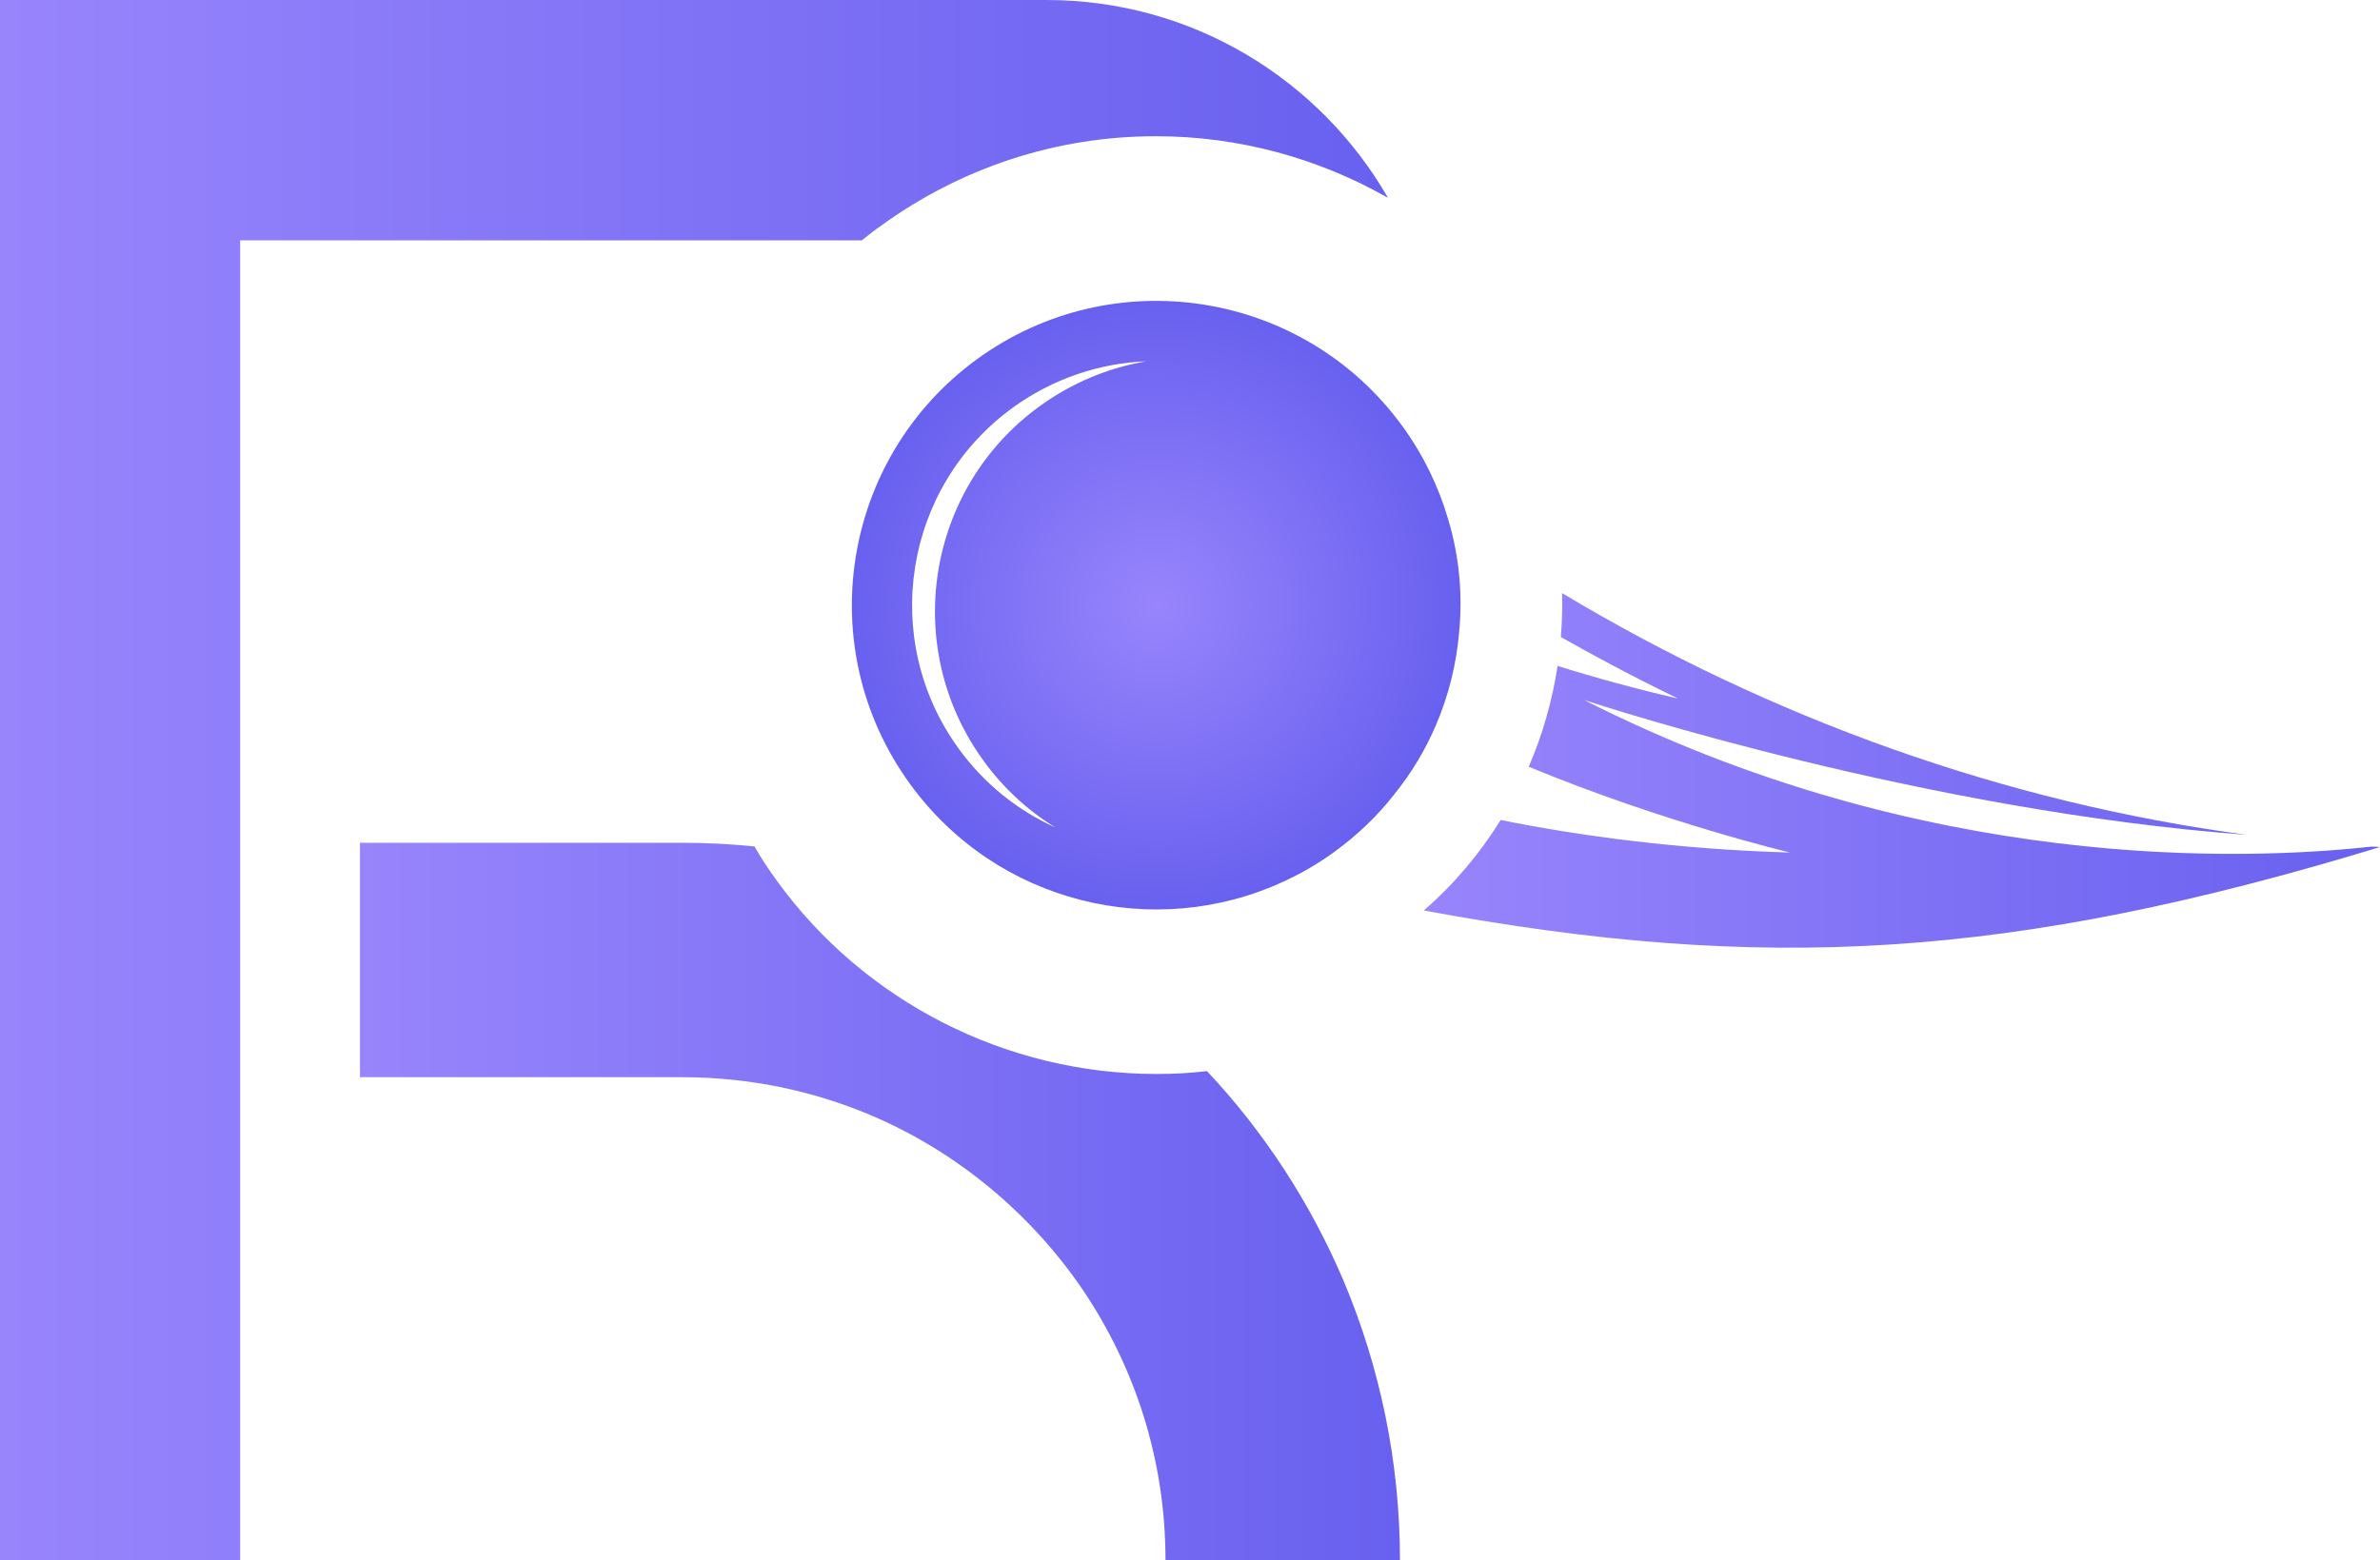
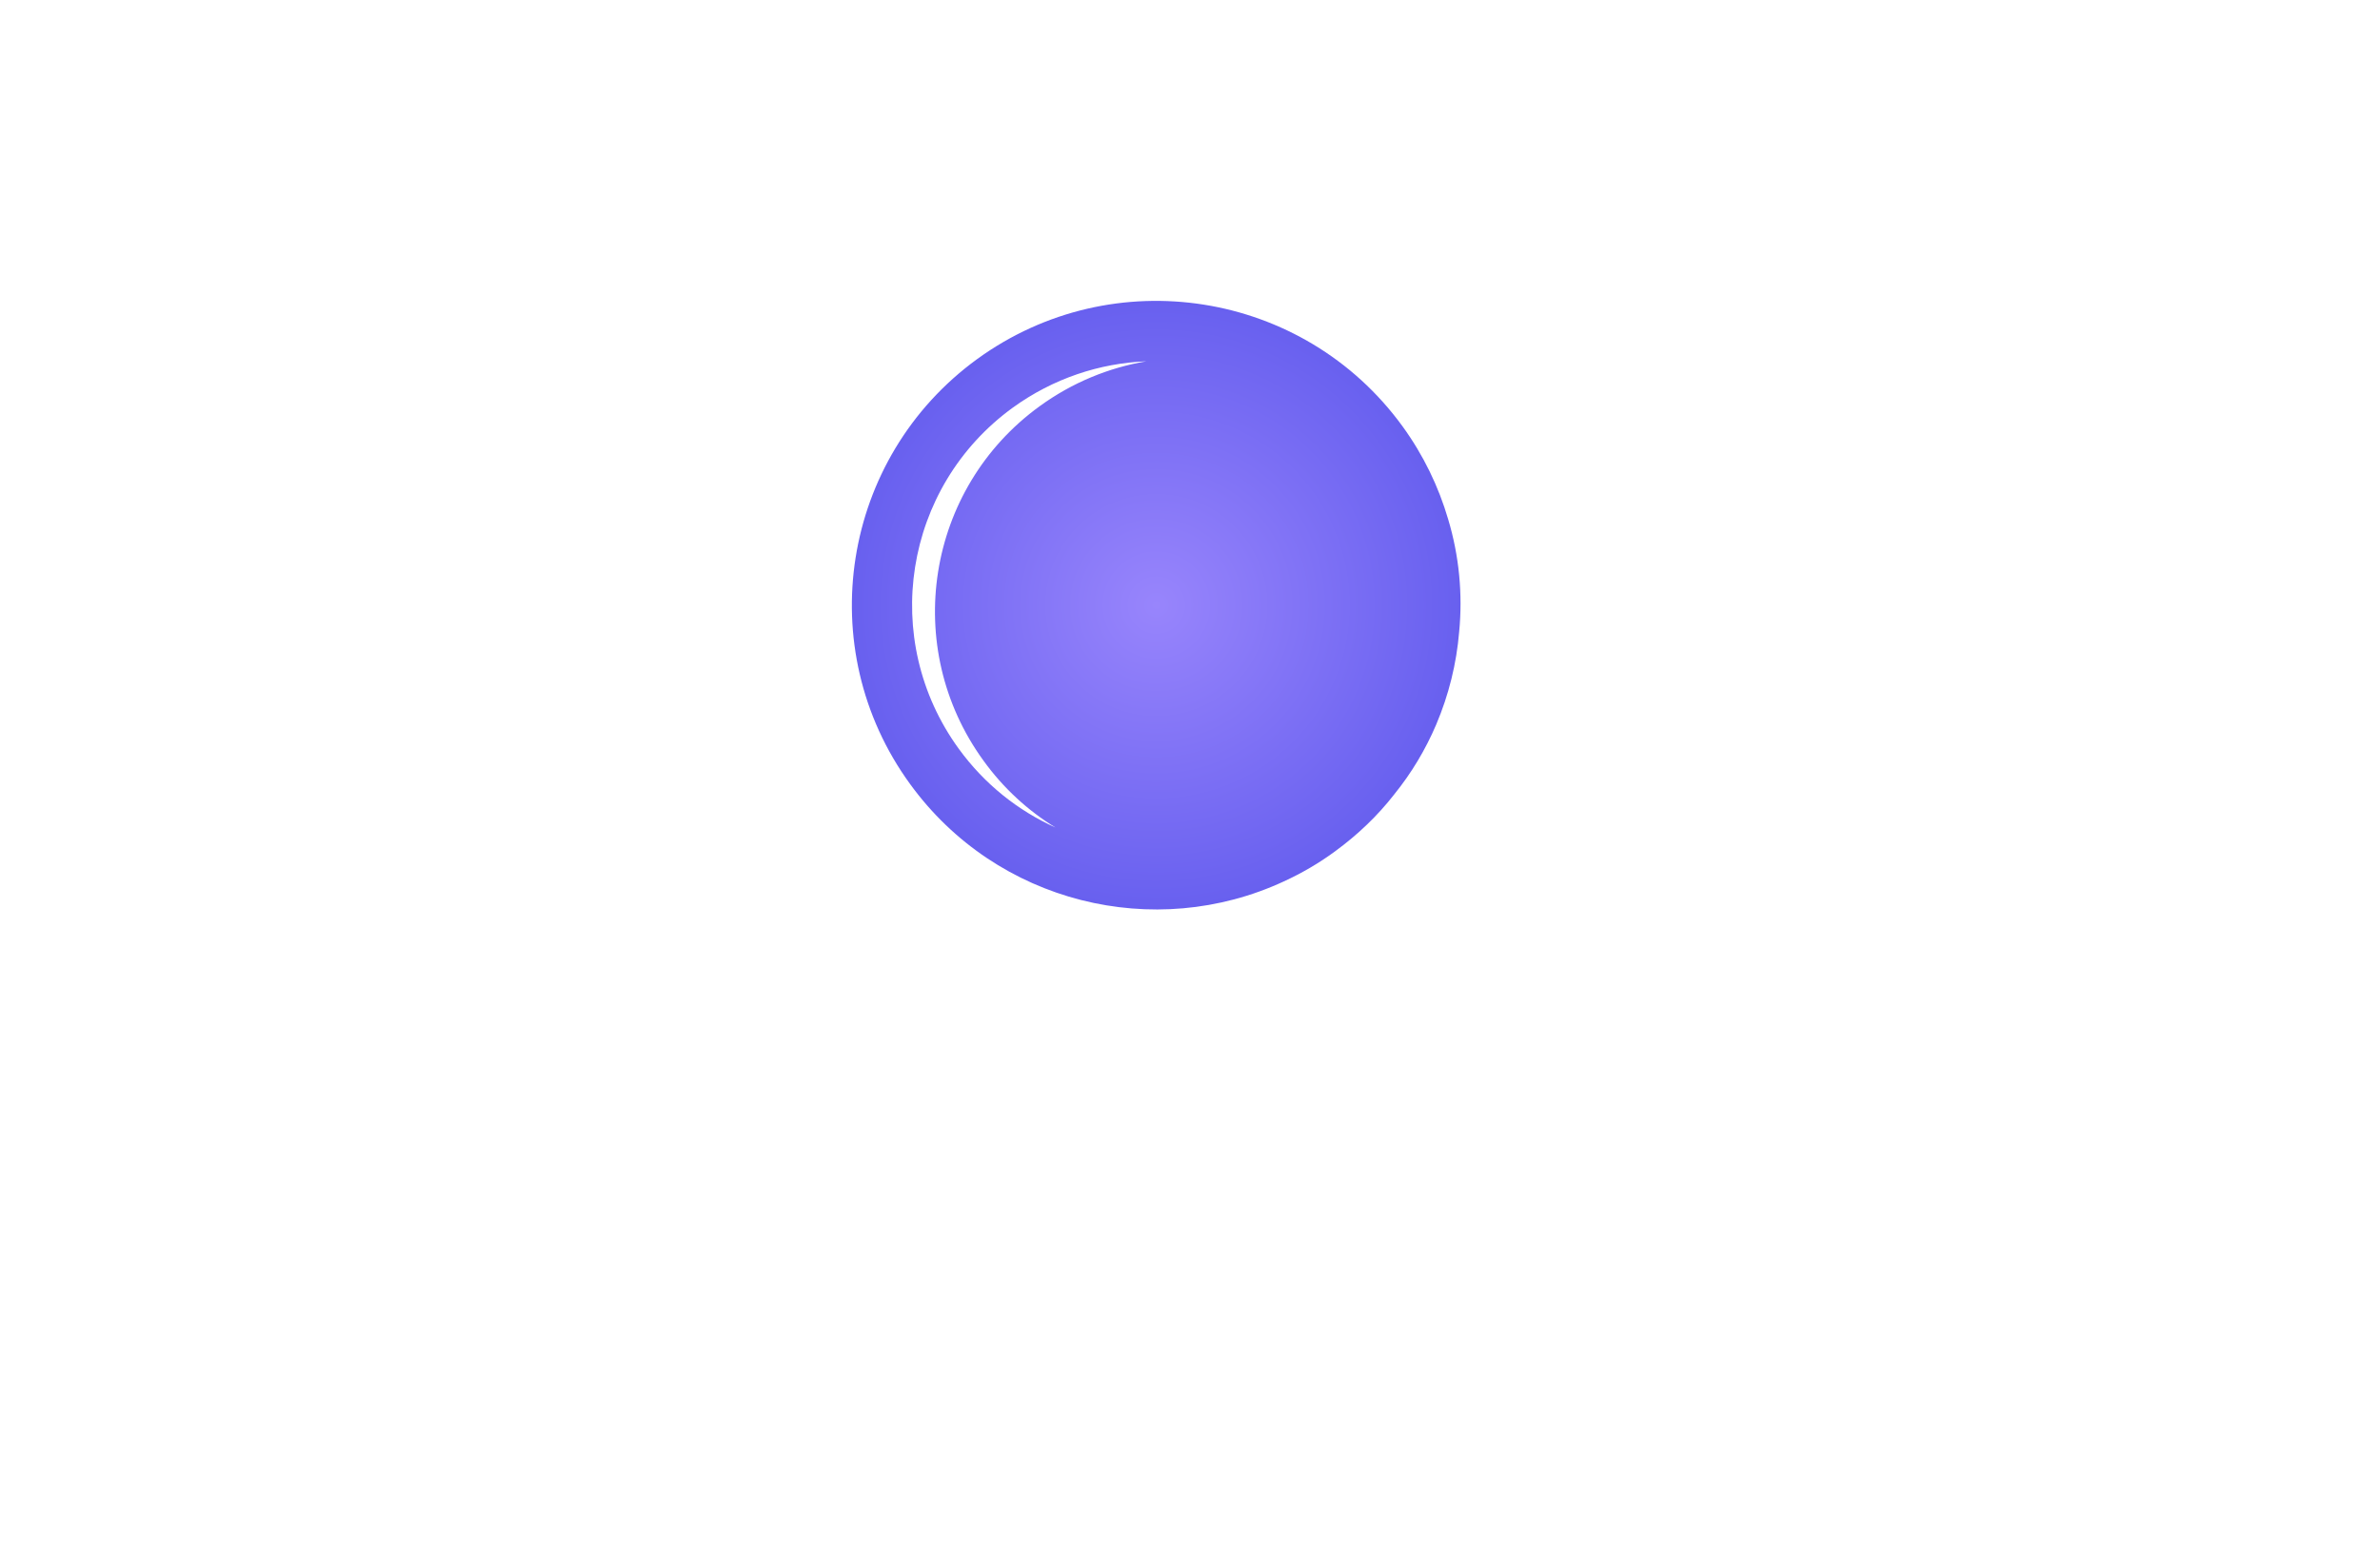
<svg xmlns="http://www.w3.org/2000/svg" xmlns:xlink="http://www.w3.org/1999/xlink" id="Layer_2" width="117.03" height="76.73" viewBox="0 0 117.03 76.73">
  <defs>
    <style>.cls-1{fill:url(#linear-gradient);}.cls-1,.cls-2,.cls-3,.cls-4{stroke-width:0px;}.cls-2{fill:url(#linear-gradient-2);}.cls-3{fill:url(#linear-gradient-3);}.cls-4{fill:url(#radial-gradient);}</style>
    <linearGradient id="linear-gradient" x1="70.01" y1="37.89" x2="117.03" y2="37.89" gradientUnits="userSpaceOnUse">
      <stop offset="0" stop-color="#9885fc" />
      <stop offset="1" stop-color="#6860ef" />
    </linearGradient>
    <radialGradient id="radial-gradient" cx="56.86" cy="29.76" fx="56.86" fy="29.76" r="14.97" gradientUnits="userSpaceOnUse">
      <stop offset="0" stop-color="#9885fc" />
      <stop offset="1" stop-color="#6860ef" />
    </radialGradient>
    <linearGradient id="linear-gradient-2" x1="0" y1="38.36" x2="68.25" y2="38.36" xlink:href="#linear-gradient" />
    <linearGradient id="linear-gradient-3" x1="17.7" y1="59.09" x2="68.84" y2="59.09" xlink:href="#linear-gradient" />
  </defs>
  <g id="Layer_1-2">
-     <path class="cls-1" d="M117.03,41.66c-18.16,5.53-30.31,6.21-47.02,3.12,1.51-1.31,2.77-2.82,3.78-4.45,3.83.77,8.67,1.44,14.23,1.6,0,0-6.23-1.48-12.85-4.22.69-1.59,1.16-3.26,1.42-4.96,1.84.58,3.82,1.12,5.93,1.61-.28-.14-2.63-1.25-5.77-3.03.06-.72.08-1.44.06-2.16,10.3,6.18,21.8,10.31,33.68,11.89-15.79-1.17-31.62-6.31-32.59-6.63,16.74,8.49,32.51,7.89,38.7,7.21.14,0,.29,0,.43.02Z" />
    <path class="cls-4" d="M71.75,28.29c-.09-.93-.27-1.85-.54-2.75-.47-1.6-1.21-3.15-2.25-4.58-4.86-6.68-14.22-8.16-20.91-3.3-6.68,4.86-8.16,14.22-3.3,20.9,4.27,5.88,12.03,7.74,18.38,4.79.87-.4,1.72-.89,2.52-1.48,1.12-.82,2.1-1.76,2.9-2.79.86-1.06,1.55-2.22,2.07-3.44.62-1.46,1-3,1.13-4.56.09-.93.09-1.86,0-2.79ZM48.36,37.41c.98,1.36,2.19,2.46,3.54,3.29-1.84-.83-3.49-2.13-4.76-3.88-3.89-5.36-2.71-12.87,2.66-16.77,1.99-1.44,4.28-2.19,6.57-2.28-1.84.31-3.64,1.04-5.25,2.21-5.58,4.05-6.81,11.86-2.76,17.43Z" />
-     <path class="cls-2" d="M68.25,9.73c-3.44-1.96-7.36-3.03-11.41-3.03-4.9,0-9.57,1.54-13.53,4.41-.32.22-.63.47-.93.71H11.81v64.91H0V0h51.46c7.18,0,13.45,3.92,16.79,9.73Z" />
-     <path class="cls-3" d="M68.84,76.73h-11.53c0-4.94-1.5-9.47-4.05-13.27-2.57-3.78-6.21-6.82-10.46-8.62-2.83-1.19-5.95-1.86-9.24-1.86h-15.86v-11.53h15.86c1.19,0,2.37.06,3.54.18.32.57.71,1.15,1.11,1.7,4.31,5.95,11.29,9.49,18.65,9.49h.02c.83,0,1.66-.04,2.47-.14,2.81,2.99,5.08,6.47,6.72,10.32,1.78,4.23,2.77,8.88,2.77,13.74Z" />
  </g>
</svg>